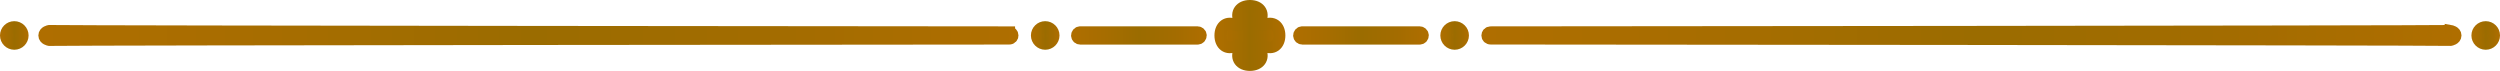
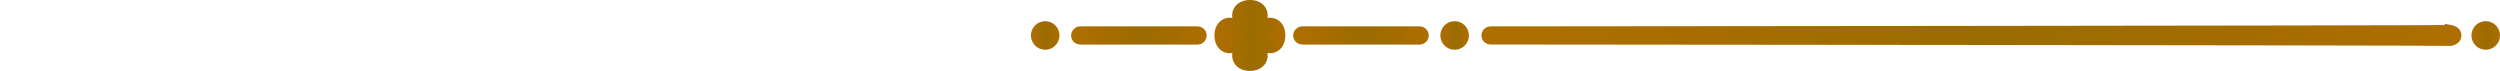
<svg xmlns="http://www.w3.org/2000/svg" xmlns:xlink="http://www.w3.org/1999/xlink" version="1.1" viewBox="0 0 247.012 7.006">
  <defs>
    <style>
      .cls-1 {
        fill: url(#_新規グラデーションスウォッチ_10);
        stroke: url(#_新規グラデーションスウォッチ_10-2);
      }

      .cls-1, .cls-2, .cls-3, .cls-4, .cls-5, .cls-6, .cls-7, .cls-8, .cls-9 {
        stroke-miterlimit: 10;
        stroke-width: 1.173px;
      }

      .cls-2 {
        fill: url(#_新規グラデーションスウォッチ_10-15);
        stroke: url(#_新規グラデーションスウォッチ_10-16);
      }

      .cls-3 {
        fill: url(#_新規グラデーションスウォッチ_10-5);
        stroke: url(#_新規グラデーションスウォッチ_10-6);
      }

      .cls-4 {
        fill: url(#_新規グラデーションスウォッチ_10-3);
        stroke: url(#_新規グラデーションスウォッチ_10-4);
      }

      .cls-5 {
        fill: url(#_新規グラデーションスウォッチ_10-17);
        stroke: url(#_新規グラデーションスウォッチ_10-18);
      }

      .cls-6 {
        fill: url(#_新規グラデーションスウォッチ_10-11);
        stroke: url(#_新規グラデーションスウォッチ_10-12);
      }

      .cls-7 {
        fill: url(#_新規グラデーションスウォッチ_10-9);
        stroke: url(#_新規グラデーションスウォッチ_10-10);
      }

      .cls-8 {
        fill: url(#_新規グラデーションスウォッチ_10-13);
        stroke: url(#_新規グラデーションスウォッチ_10-14);
      }

      .cls-9 {
        fill: url(#_新規グラデーションスウォッチ_10-7);
        stroke: url(#_新規グラデーションスウォッチ_10-8);
      }
    </style>
    <linearGradient id="_新規グラデーションスウォッチ_10" data-name="新規グラデーションスウォッチ 10" x1="4.376" y1="3.503" x2="100.043" y2="3.503" gradientUnits="userSpaceOnUse">
      <stop offset="0" stop-color="#af6e00" />
      <stop offset=".263" stop-color="#a66d00" />
      <stop offset=".503" stop-color="#9b6c00" />
      <stop offset=".763" stop-color="#a36c00" />
      <stop offset="1" stop-color="#af6e00" />
    </linearGradient>
    <linearGradient id="_新規グラデーションスウォッチ_10-2" data-name="新規グラデーションスウォッチ 10" x1="3.79" x2="100.629" xlink:href="#_新規グラデーションスウォッチ_10" />
    <linearGradient id="_新規グラデーションスウォッチ_10-3" data-name="新規グラデーションスウォッチ 10" x1="146.955" x2="242.621" xlink:href="#_新規グラデーションスウォッチ_10" />
    <linearGradient id="_新規グラデーションスウォッチ_10-4" data-name="新規グラデーションスウォッチ 10" x1="146.369" x2="243.208" xlink:href="#_新規グラデーションスウォッチ_10" />
    <linearGradient id="_新規グラデーションスウォッチ_10-5" data-name="新規グラデーションスウォッチ 10" x1="120.582" y1="3.503" x2="126.415" y2="3.503" xlink:href="#_新規グラデーションスウォッチ_10" />
    <linearGradient id="_新規グラデーションスウォッチ_10-6" data-name="新規グラデーションスウォッチ 10" x1="119.995" y1="3.503" x2="127.001" y2="3.503" xlink:href="#_新規グラデーションスウォッチ_10" />
    <linearGradient id="_新規グラデーションスウォッチ_10-7" data-name="新規グラデーションスウォッチ 10" x1="128.354" y1="3.502" x2="140.585" y2="3.502" xlink:href="#_新規グラデーションスウォッチ_10" />
    <linearGradient id="_新規グラデーションスウォッチ_10-8" data-name="新規グラデーションスウォッチ 10" x1="127.768" y1="3.502" x2="141.171" y2="3.502" xlink:href="#_新規グラデーションスウォッチ_10" />
    <linearGradient id="_新規グラデーションスウォッチ_10-9" data-name="新規グラデーションスウォッチ 10" x1="106.412" y1="3.503" x2="118.643" y2="3.503" xlink:href="#_新規グラデーションスウォッチ_10" />
    <linearGradient id="_新規グラデーションスウォッチ_10-10" data-name="新規グラデーションスウォッチ 10" x1="105.826" y1="3.503" x2="119.229" y2="3.503" xlink:href="#_新規グラデーションスウォッチ_10" />
    <linearGradient id="_新規グラデーションスウォッチ_10-11" data-name="新規グラデーションスウォッチ 10" x1="102.447" y1="3.503" x2="104.098" y2="3.503" xlink:href="#_新規グラデーションスウォッチ_10" />
    <linearGradient id="_新規グラデーションスウォッチ_10-12" data-name="新規グラデーションスウォッチ 10" x1="101.86" y1="3.503" x2="104.684" y2="3.503" xlink:href="#_新規グラデーションスウォッチ_10" />
    <linearGradient id="_新規グラデーションスウォッチ_10-13" data-name="新規グラデーションスウォッチ 10" x1="142.899" y1="3.503" x2="144.551" y2="3.503" xlink:href="#_新規グラデーションスウォッチ_10" />
    <linearGradient id="_新規グラデーションスウォッチ_10-14" data-name="新規グラデーションスウォッチ 10" x1="142.313" y1="3.503" x2="145.137" y2="3.503" xlink:href="#_新規グラデーションスウォッチ_10" />
    <linearGradient id="_新規グラデーションスウォッチ_10-15" data-name="新規グラデーションスウォッチ 10" x1="244.774" y1="3.503" x2="246.425" y2="3.503" xlink:href="#_新規グラデーションスウォッチ_10" />
    <linearGradient id="_新規グラデーションスウォッチ_10-16" data-name="新規グラデーションスウォッチ 10" x1="244.187" y1="3.503" x2="247.012" y2="3.503" xlink:href="#_新規グラデーションスウォッチ_10" />
    <linearGradient id="_新規グラデーションスウォッチ_10-17" data-name="新規グラデーションスウォッチ 10" x1=".586" y1="3.503" x2="2.238" y2="3.503" xlink:href="#_新規グラデーションスウォッチ_10" />
    <linearGradient id="_新規グラデーションスウォッチ_10-18" data-name="新規グラデーションスウォッチ 10" x1="0" y1="3.503" x2="2.824" y2="3.503" xlink:href="#_新規グラデーションスウォッチ_10" />
  </defs>
  <g>
    <g id="_レイヤー_1" data-name="レイヤー_1">
      <g>
-         <path class="cls-1" d="M99.707,3.193s-92.181-.072-94.842-.136c0,0-.489.083-.489.447s.489.446.489.446c2.662-.064,94.842-.136,94.842-.136.448,0,.448-.62,0-.62Z" />
        <path class="cls-4" d="M242.133,3.056c-2.662.064-94.843.136-94.843.136-.447,0-.447.62,0,.62,0,0,92.181.072,94.843.136,0,0,.488-.083.488-.446s-.488-.447-.488-.447Z" />
        <path class="cls-3" d="M124.931,2.471c-.197.092-.313.051-.377-.024-.075-.064-.116-.18-.024-.377.393-.837-.111-1.484-1.032-1.484s-1.425.647-1.032,1.484c.093.197.051.313-.024.377-.064.075-.179.116-.377.024-.838-.393-1.485.111-1.485,1.032s.647,1.425,1.485,1.032c.197-.093.313-.051.377.023.075.064.116.18.024.377-.393.838.112,1.485,1.032,1.485s1.425-.647,1.032-1.485c-.092-.197-.051-.313.024-.377.064-.075.18-.116.377-.023.837.393,1.484-.112,1.484-1.032s-.647-1.425-1.484-1.032Z" />
        <path class="cls-9" d="M140.269,3.186h-11.598c-.174,0-.316.142-.316.316s.142.316.316.316h11.598c.174,0,.316-.141.316-.316s-.142-.316-.316-.316Z" />
        <path class="cls-7" d="M118.327,3.187h-11.598c-.174,0-.316.142-.316.316s.142.316.316.316h11.598c.174,0,.316-.142.316-.316s-.142-.316-.316-.316Z" />
        <path class="cls-6" d="M103.272,2.678c-.456,0-.825.37-.825.825s.37.826.825.826.826-.37.826-.826-.37-.825-.826-.825Z" />
        <path class="cls-8" d="M143.725,2.678c-.456,0-.826.37-.826.825s.37.826.826.826.826-.37.826-.826-.37-.825-.826-.825Z" />
        <path class="cls-2" d="M245.6,2.678c-.456,0-.826.37-.826.825s.369.826.826.826.826-.37.826-.826-.369-.825-.826-.825Z" />
-         <path class="cls-5" d="M1.412,2.678c-.456,0-.826.37-.826.825s.369.826.826.826.826-.37.826-.826-.369-.825-.826-.825Z" />
      </g>
    </g>
  </g>
</svg>